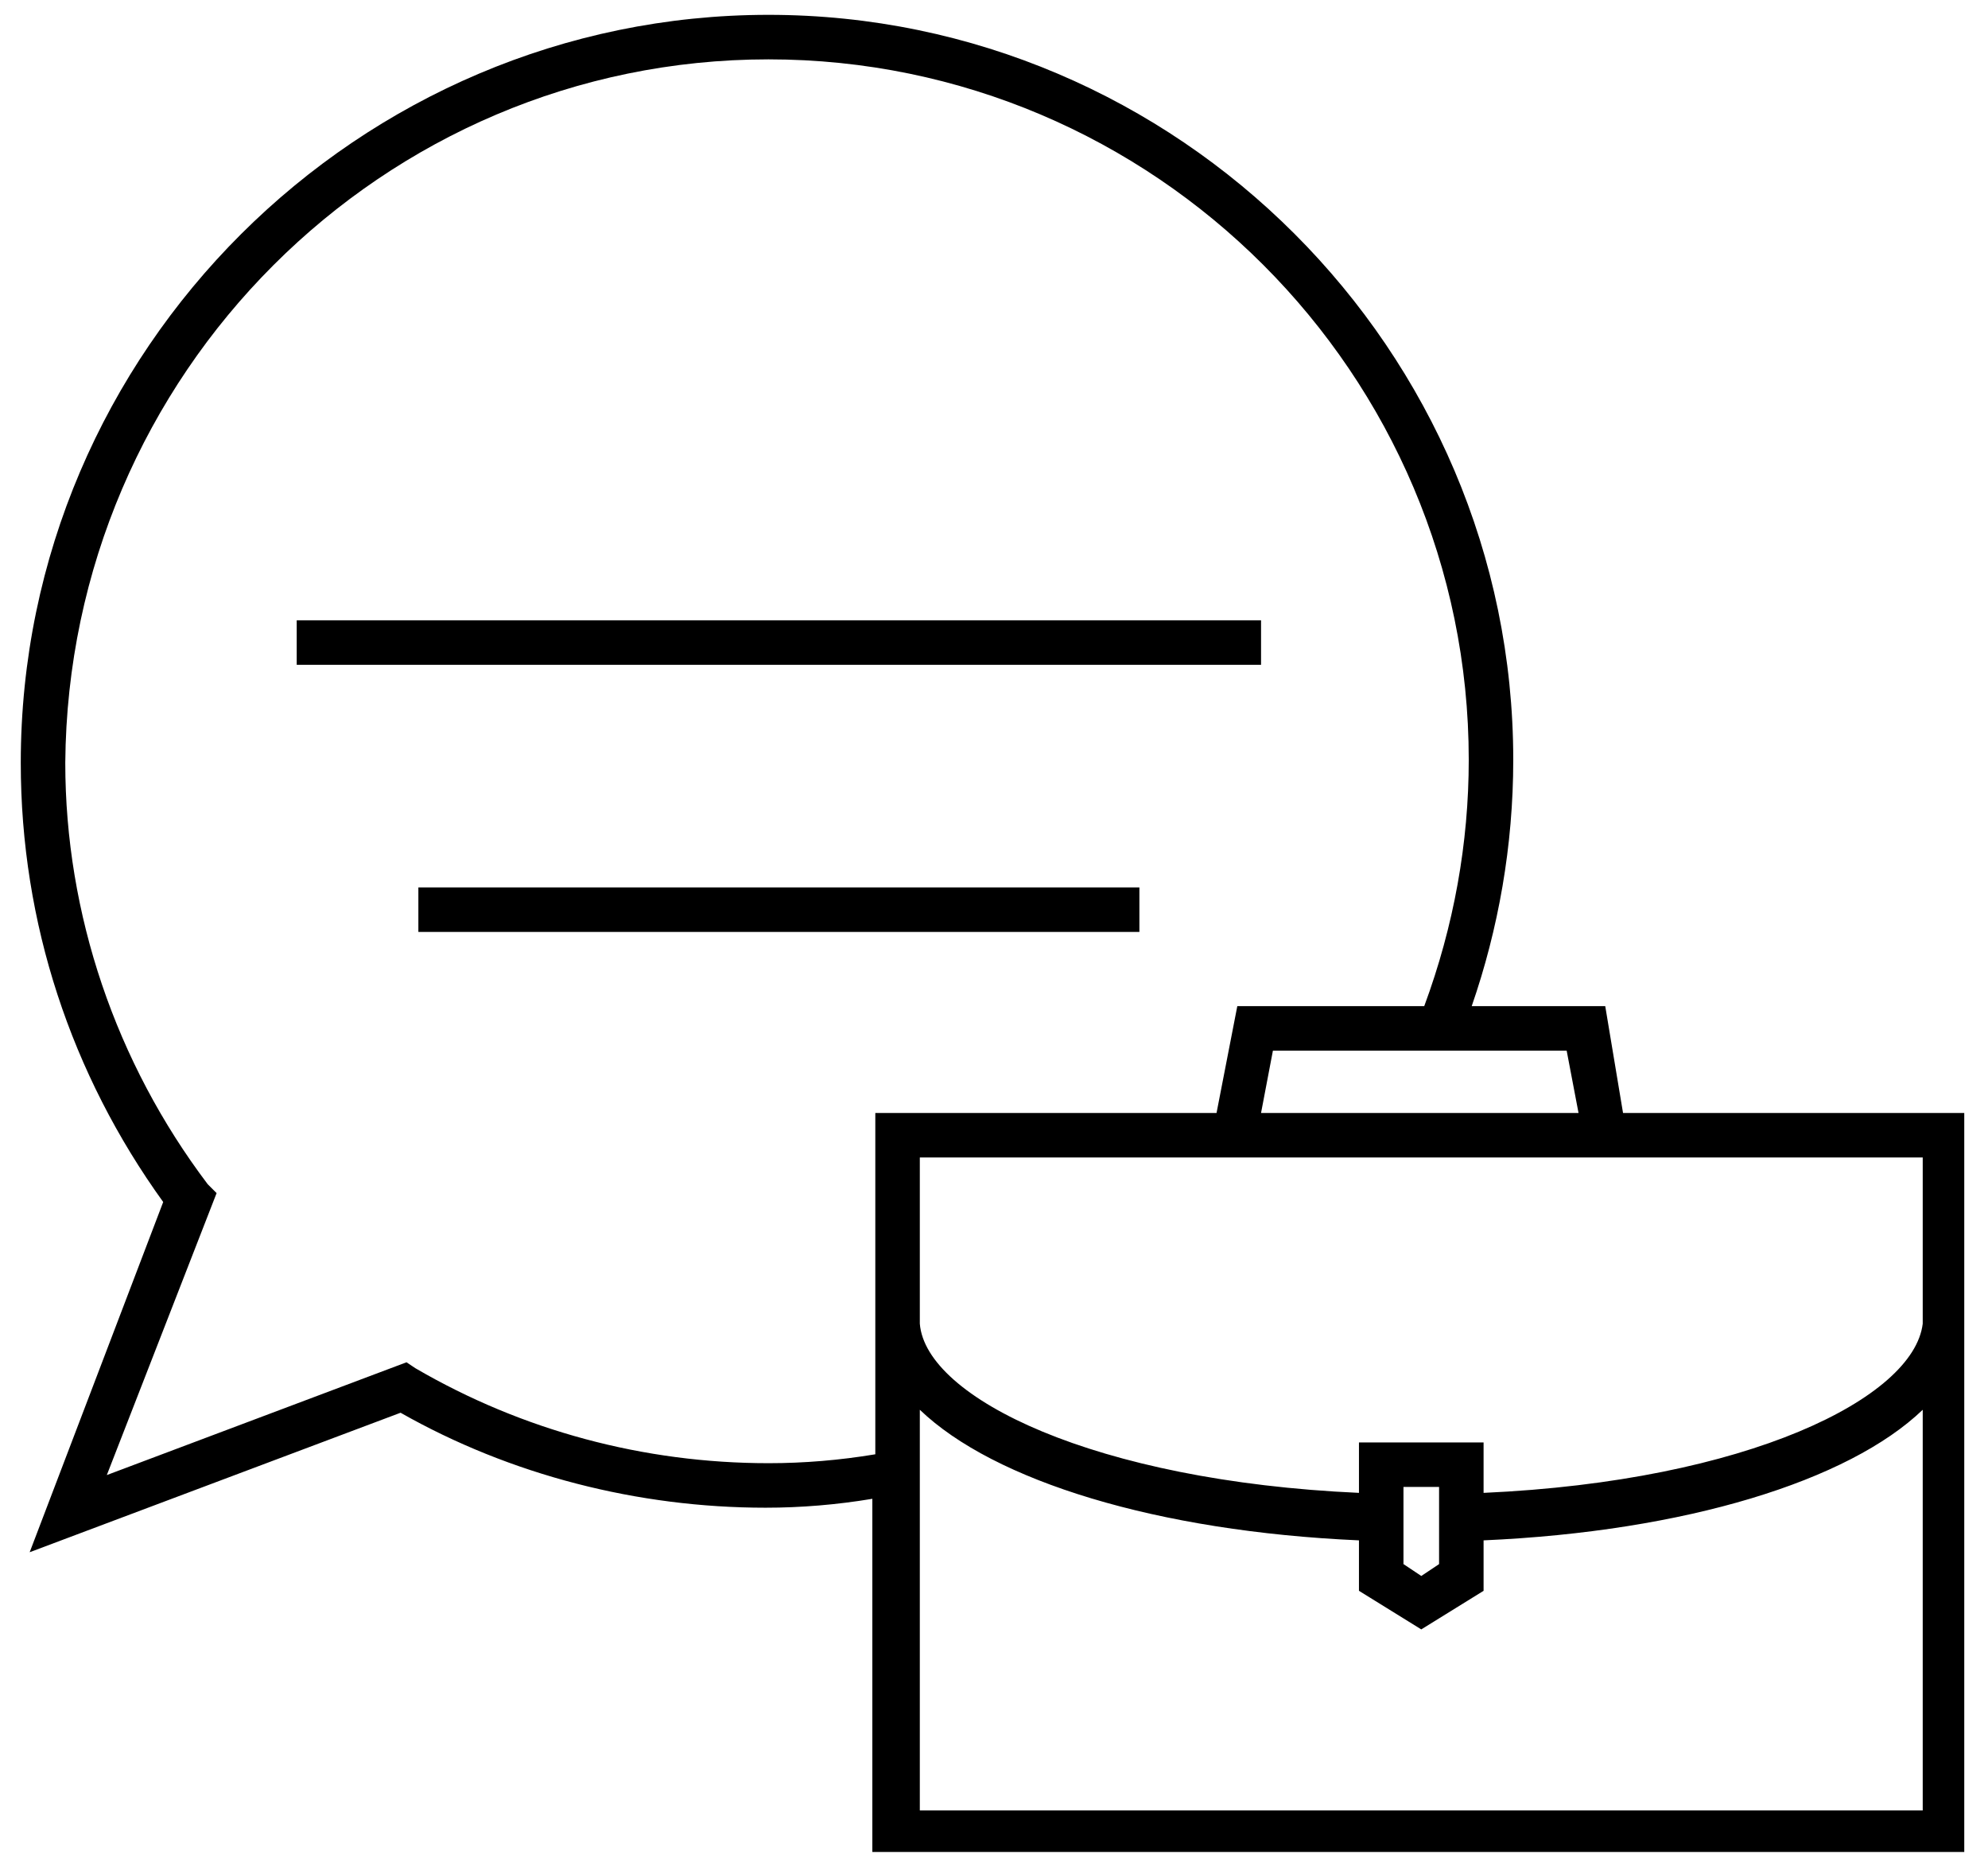
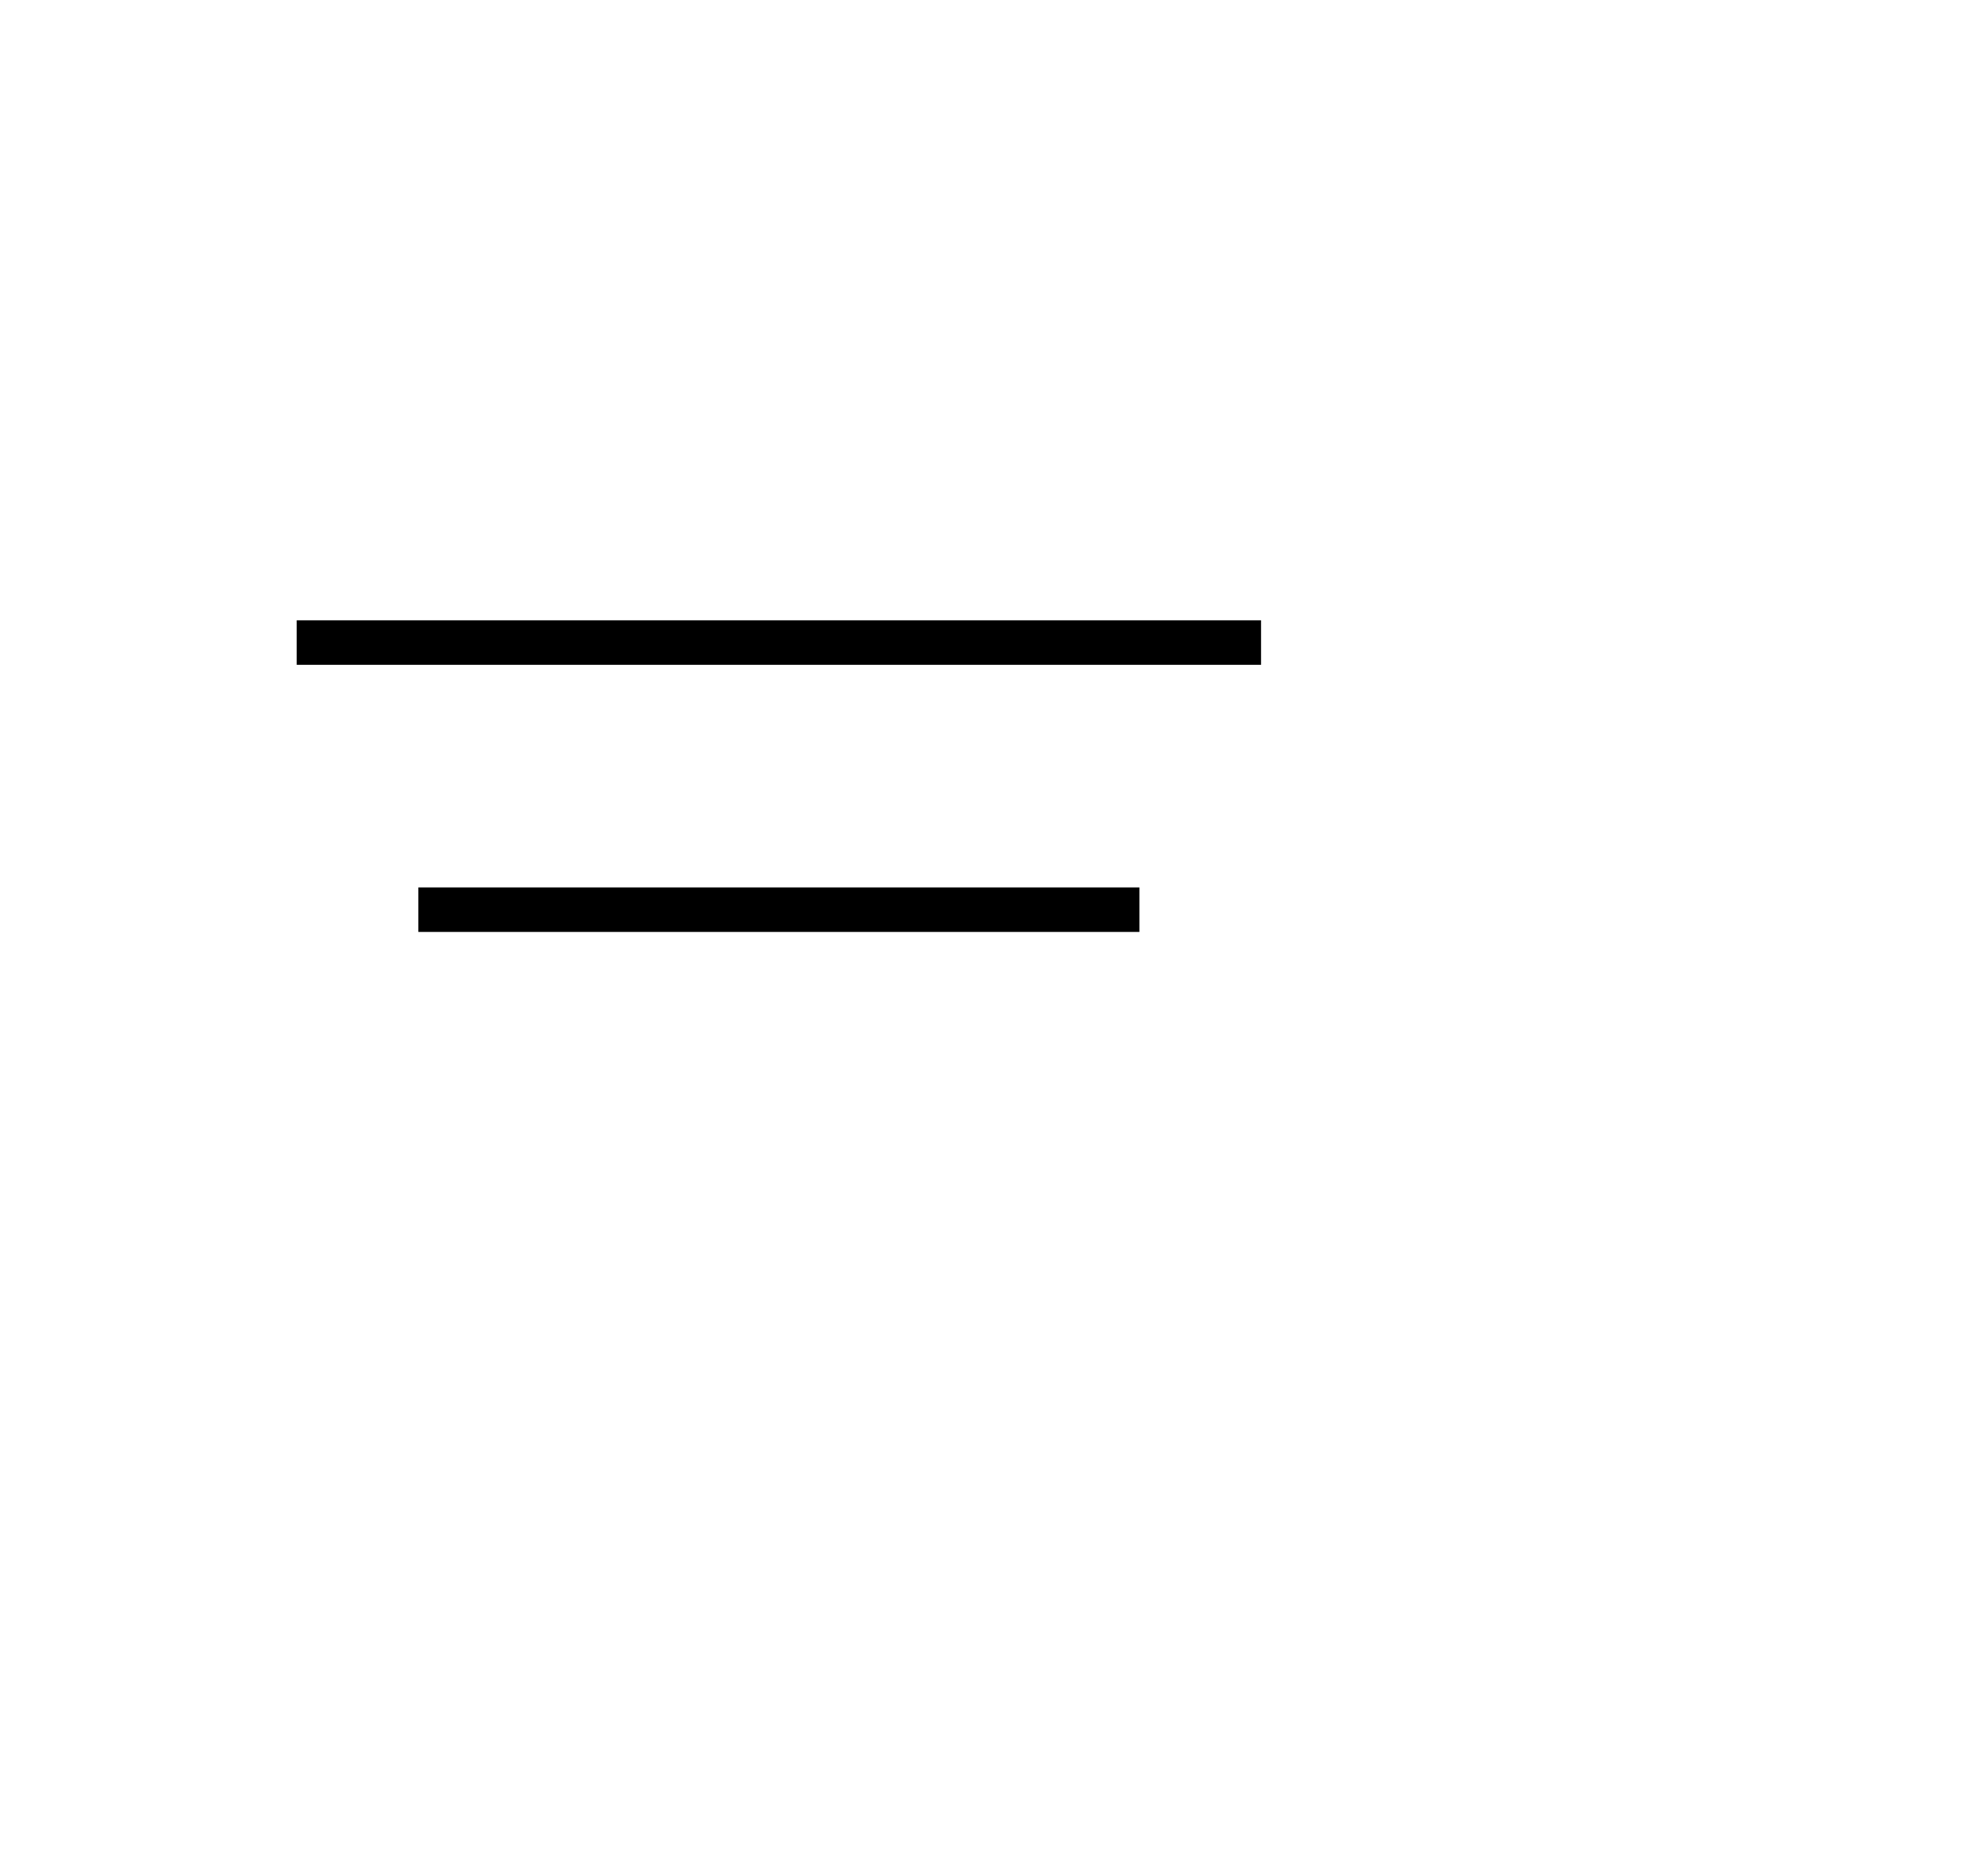
<svg xmlns="http://www.w3.org/2000/svg" version="1.1" id="Livello_1" x="0px" y="0px" viewBox="0 0 67 63" enable-background="new 0 0 67 63" xml:space="preserve">
  <title>noun_business talk_980963</title>
  <desc>Created with Sketch.</desc>
  <g id="Mockups">
    <g id="_x31_1" transform="translate(-377, -622)">
      <g id="Group-2" transform="translate(317, 584)">
        <g id="noun_business-talk_980963" transform="translate(60, 38)">
          <g id="Group">
-             <path id="Shape" d="M54.7,37.5l-0.6-3.6h-4.5c0.9-2.6,1.4-5.4,1.4-8.3C51,11.8,39.7,0.5,25.9,0.5S0.7,11.8,0.7,25.7       c0,5.4,1.7,10.5,4.8,14.8L1,52.3l12.5-4.7c3.7,2.1,8,3.2,12.3,3.2c1.2,0,2.4-0.1,3.6-0.3v11.9h36.8V37.5H54.7z M52.8,35.4       l0.4,2.1H42.5l0.4-2.1H52.8z M29.5,49c-1.2,0.2-2.4,0.3-3.6,0.3c-4.2,0-8.3-1.1-11.9-3.2l-0.3-0.2L3.6,49.7l3.7-9.5L7,39.9       c-3.1-4.1-4.8-9.1-4.8-14.2C2.3,12.6,12.9,2,25.9,2s23.6,10.6,23.6,23.6c0,2.8-0.5,5.6-1.5,8.3h-6.3L41,37.5H29.5V49z M64.8,61       H31V47.5c2.5,2.4,8,4.1,14.8,4.4v1.7l2.1,1.3l2.1-1.3v-1.7c6.8-0.3,12.3-2,14.8-4.4V61z M47.3,52.7v-2.6h1.2v2.6l-0.6,0.4       L47.3,52.7z M64.8,44.6c-0.3,2.5-5.9,5.3-14.8,5.7v-1.7h-4.2v1.7c-8.9-0.4-14.6-3.2-14.8-5.7V39h33.8V44.6z" />
            <rect id="Rectangle-path" x="10" y="20.9" width="32.5" height="1.5" />
            <rect id="Rectangle-path_1_" x="14.1" y="29.9" width="24.3" height="1.5" />
          </g>
        </g>
      </g>
    </g>
  </g>
</svg>